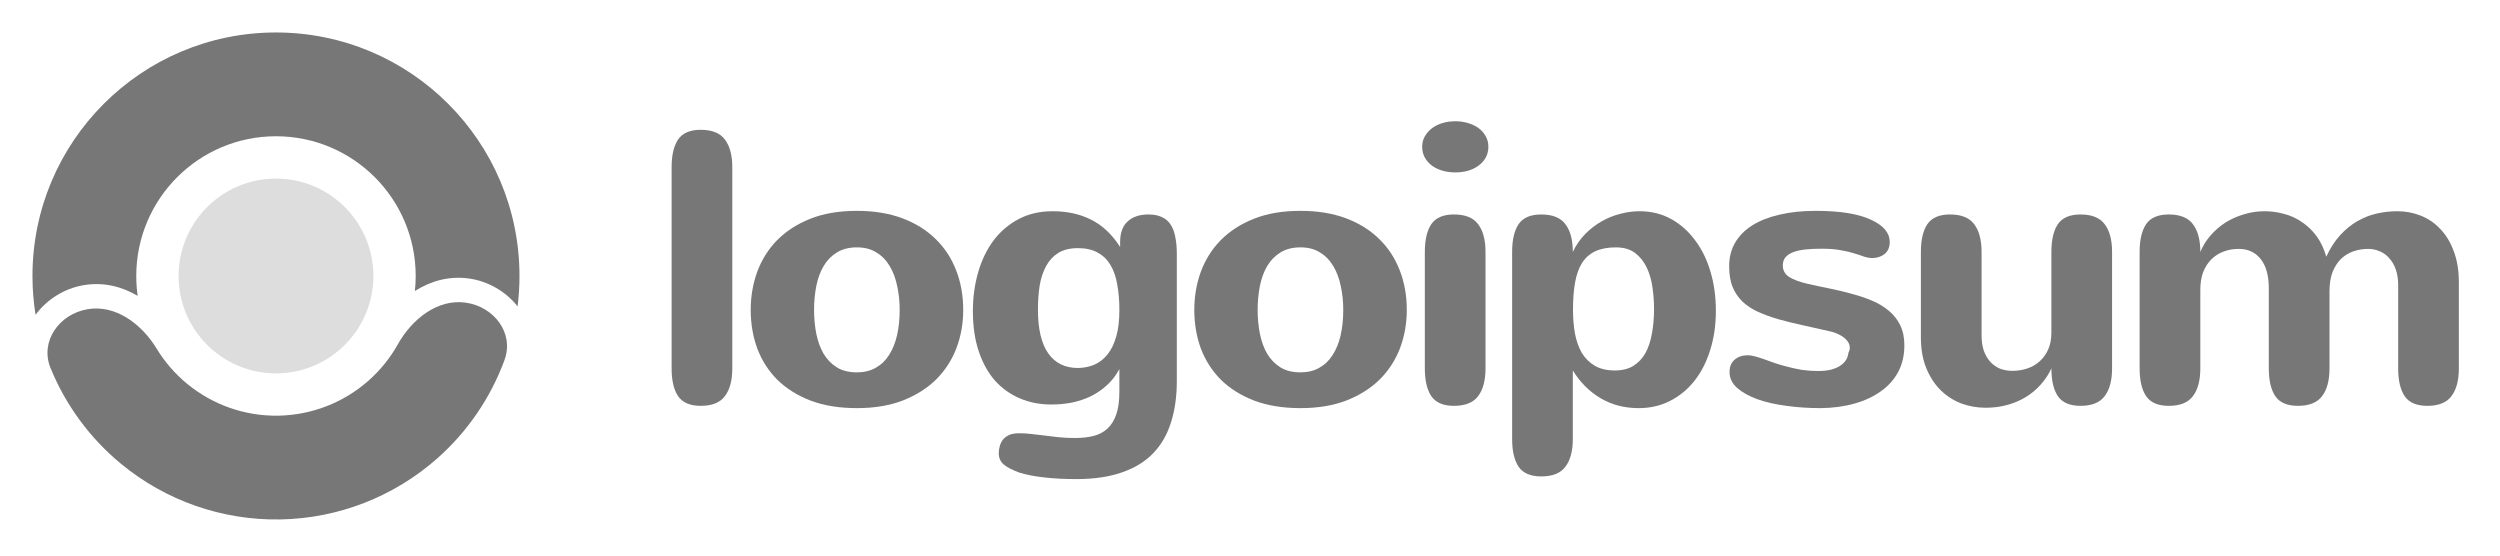
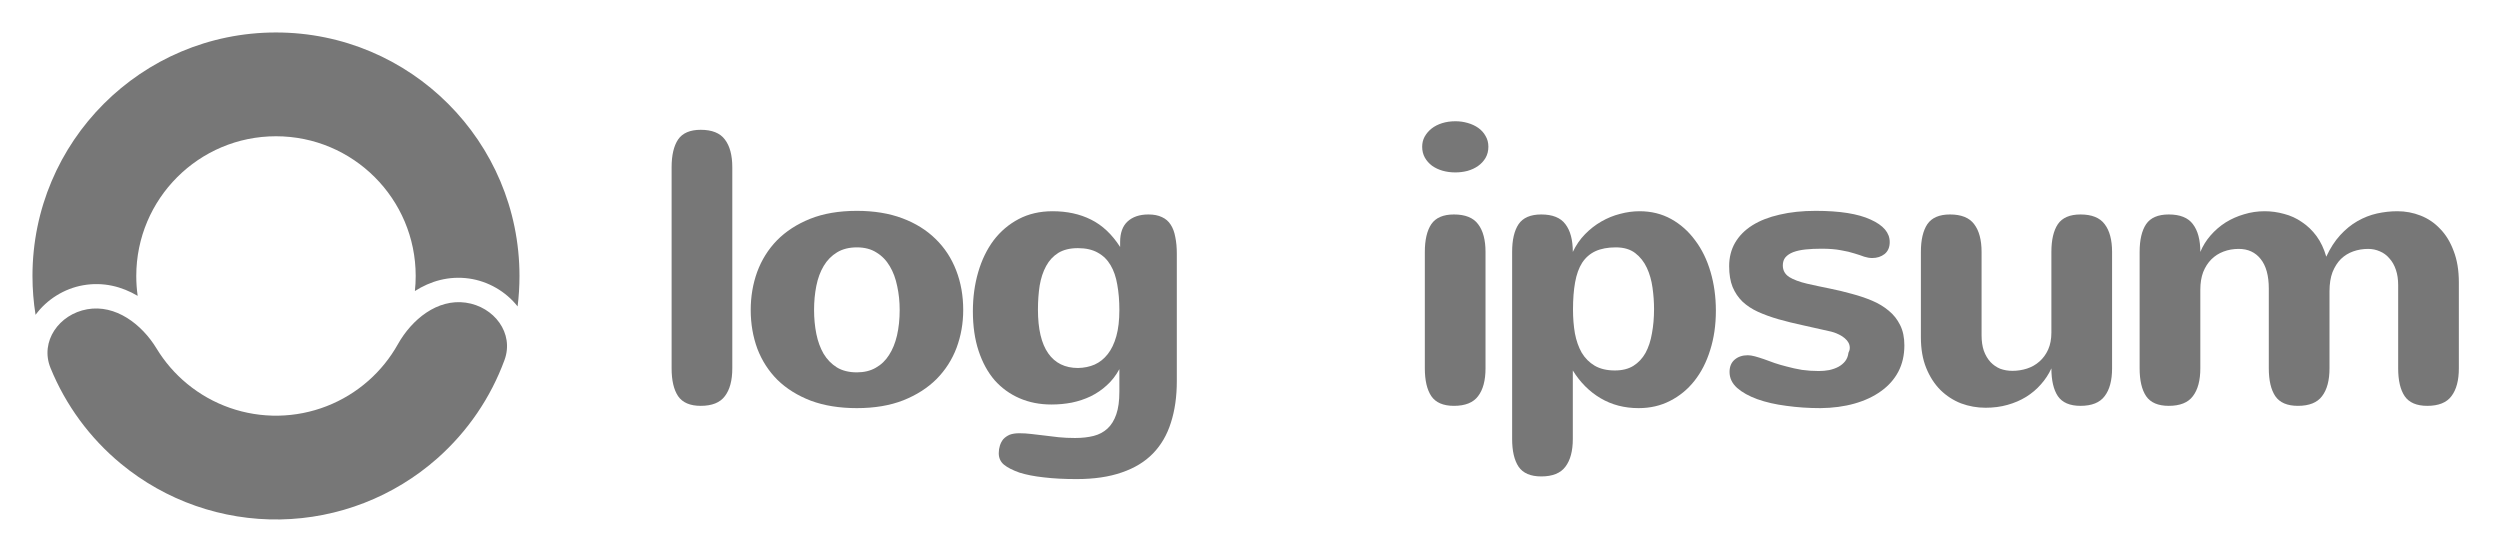
<svg xmlns="http://www.w3.org/2000/svg" width="270" height="60" viewBox="0 0 270 60" fill="none">
  <path d="M79.088 39.783C79.088 41.085 78.821 42.085 78.287 42.783C77.767 43.482 76.897 43.831 75.678 43.831C74.527 43.831 73.712 43.482 73.233 42.783C72.767 42.085 72.534 41.085 72.534 39.783V18.067C72.534 16.765 72.767 15.765 73.233 15.067C73.712 14.368 74.527 14.019 75.678 14.019C76.897 14.019 77.767 14.368 78.287 15.067C78.821 15.765 79.088 16.765 79.088 18.067V39.783Z" fill="#777777" />
-   <path d="M81.077 33.476C81.077 32.024 81.31 30.654 81.776 29.367C82.255 28.066 82.967 26.929 83.912 25.956C84.871 24.984 86.063 24.21 87.487 23.635C88.926 23.059 90.61 22.772 92.542 22.772C94.391 22.772 96.028 23.039 97.452 23.573C98.877 24.107 100.075 24.854 101.048 25.813C102.02 26.758 102.76 27.887 103.267 29.203C103.773 30.504 104.027 31.928 104.027 33.476C104.027 34.914 103.787 36.277 103.308 37.565C102.828 38.839 102.109 39.962 101.15 40.934C100.192 41.893 98.993 42.66 97.555 43.235C96.117 43.797 94.446 44.078 92.542 44.078C90.665 44.078 89.008 43.811 87.57 43.276C86.145 42.729 84.947 41.982 83.974 41.037C83.015 40.078 82.289 38.955 81.796 37.667C81.317 36.366 81.077 34.969 81.077 33.476ZM87.919 33.476C87.919 34.38 88.001 35.243 88.165 36.065C88.33 36.873 88.59 37.585 88.946 38.202C89.316 38.818 89.796 39.311 90.384 39.681C90.974 40.037 91.692 40.215 92.542 40.215C93.323 40.215 94.001 40.051 94.576 39.722C95.165 39.393 95.644 38.934 96.014 38.346C96.397 37.757 96.685 37.051 96.877 36.229C97.069 35.394 97.165 34.476 97.165 33.476C97.165 32.572 97.076 31.716 96.898 30.908C96.733 30.086 96.466 29.367 96.096 28.75C95.726 28.12 95.247 27.627 94.658 27.271C94.083 26.901 93.377 26.716 92.542 26.716C91.706 26.716 90.994 26.895 90.405 27.251C89.816 27.607 89.337 28.093 88.967 28.709C88.597 29.326 88.33 30.045 88.165 30.867C88.001 31.689 87.919 32.558 87.919 33.476Z" fill="#777777" />
+   <path d="M81.077 33.476C81.077 32.024 81.31 30.654 81.776 29.367C82.255 28.066 82.967 26.929 83.912 25.956C84.871 24.984 86.063 24.21 87.487 23.635C88.926 23.059 90.61 22.772 92.542 22.772C94.391 22.772 96.028 23.039 97.452 23.573C98.877 24.107 100.075 24.854 101.048 25.813C102.02 26.758 102.76 27.887 103.267 29.203C103.773 30.504 104.027 31.928 104.027 33.476C104.027 34.914 103.787 36.277 103.308 37.565C102.828 38.839 102.109 39.962 101.15 40.934C100.192 41.893 98.993 42.66 97.555 43.235C96.117 43.797 94.446 44.078 92.542 44.078C90.665 44.078 89.008 43.811 87.57 43.276C86.145 42.729 84.947 41.982 83.974 41.037C83.015 40.078 82.289 38.955 81.796 37.667C81.317 36.366 81.077 34.969 81.077 33.476M87.919 33.476C87.919 34.38 88.001 35.243 88.165 36.065C88.33 36.873 88.59 37.585 88.946 38.202C89.316 38.818 89.796 39.311 90.384 39.681C90.974 40.037 91.692 40.215 92.542 40.215C93.323 40.215 94.001 40.051 94.576 39.722C95.165 39.393 95.644 38.934 96.014 38.346C96.397 37.757 96.685 37.051 96.877 36.229C97.069 35.394 97.165 34.476 97.165 33.476C97.165 32.572 97.076 31.716 96.898 30.908C96.733 30.086 96.466 29.367 96.096 28.75C95.726 28.12 95.247 27.627 94.658 27.271C94.083 26.901 93.377 26.716 92.542 26.716C91.706 26.716 90.994 26.895 90.405 27.251C89.816 27.607 89.337 28.093 88.967 28.709C88.597 29.326 88.33 30.045 88.165 30.867C88.001 31.689 87.919 32.558 87.919 33.476Z" fill="#777777" />
  <path d="M120.892 39.866C120.522 40.551 120.07 41.133 119.536 41.612C119.015 42.092 118.433 42.489 117.789 42.804C117.159 43.105 116.481 43.331 115.755 43.482C115.043 43.619 114.31 43.687 113.557 43.687C112.297 43.687 111.146 43.461 110.105 43.009C109.064 42.557 108.167 41.907 107.414 41.058C106.674 40.195 106.099 39.14 105.688 37.894C105.277 36.647 105.071 35.222 105.071 33.62C105.071 32.113 105.263 30.702 105.647 29.387C106.03 28.073 106.585 26.929 107.311 25.956C108.051 24.984 108.955 24.217 110.023 23.655C111.091 23.094 112.31 22.813 113.68 22.813C115.242 22.813 116.625 23.114 117.83 23.717C119.049 24.32 120.097 25.306 120.974 26.675V26.141C120.974 25.155 121.241 24.415 121.775 23.922C122.323 23.416 123.076 23.162 124.035 23.162C124.611 23.162 125.097 23.258 125.494 23.45C125.891 23.628 126.206 23.902 126.439 24.272C126.672 24.628 126.836 25.073 126.932 25.607C127.042 26.127 127.096 26.723 127.096 27.395V41.16C127.096 42.831 126.884 44.324 126.46 45.639C126.049 46.954 125.405 48.064 124.528 48.968C123.652 49.872 122.529 50.556 121.159 51.022C119.789 51.502 118.159 51.741 116.269 51.741C114.94 51.741 113.762 51.68 112.735 51.556C111.721 51.447 110.845 51.276 110.105 51.043C109.366 50.782 108.804 50.495 108.42 50.18C108.051 49.865 107.866 49.454 107.866 48.947C107.866 48.66 107.907 48.386 107.989 48.125C108.071 47.865 108.194 47.632 108.359 47.427C108.537 47.235 108.763 47.078 109.037 46.954C109.324 46.845 109.674 46.79 110.085 46.79C110.523 46.79 110.961 46.817 111.399 46.872C111.851 46.927 112.317 46.982 112.797 47.036C113.29 47.105 113.803 47.166 114.338 47.221C114.885 47.276 115.474 47.303 116.104 47.303C116.858 47.303 117.529 47.228 118.118 47.078C118.707 46.927 119.207 46.66 119.618 46.276C120.029 45.893 120.344 45.379 120.563 44.735C120.782 44.105 120.892 43.297 120.892 42.311V39.866ZM120.892 33.476C120.892 32.476 120.816 31.565 120.666 30.744C120.529 29.922 120.289 29.223 119.947 28.648C119.604 28.059 119.145 27.607 118.57 27.292C117.995 26.963 117.276 26.799 116.413 26.799C115.563 26.799 114.858 26.97 114.297 27.312C113.749 27.655 113.31 28.127 112.982 28.73C112.653 29.333 112.42 30.038 112.283 30.846C112.16 31.654 112.098 32.517 112.098 33.435C112.098 35.531 112.468 37.106 113.208 38.16C113.947 39.215 115.022 39.743 116.433 39.743C117.091 39.729 117.687 39.605 118.221 39.373C118.769 39.126 119.241 38.75 119.638 38.243C120.036 37.736 120.344 37.092 120.563 36.311C120.782 35.531 120.892 34.586 120.892 33.476Z" fill="#777777" />
-   <path d="M128.984 33.476C128.984 32.024 129.217 30.654 129.683 29.367C130.162 28.066 130.875 26.929 131.82 25.956C132.779 24.984 133.97 24.21 135.395 23.635C136.833 23.059 138.518 22.772 140.449 22.772C142.298 22.772 143.935 23.039 145.359 23.573C146.784 24.107 147.982 24.854 148.955 25.813C149.927 26.758 150.667 27.887 151.174 29.203C151.681 30.504 151.934 31.928 151.934 33.476C151.934 34.914 151.694 36.277 151.215 37.565C150.735 38.839 150.016 39.962 149.058 40.934C148.099 41.893 146.9 42.66 145.462 43.235C144.024 43.797 142.353 44.078 140.449 44.078C138.572 44.078 136.915 43.811 135.477 43.276C134.052 42.729 132.854 41.982 131.881 41.037C130.923 40.078 130.197 38.955 129.703 37.667C129.224 36.366 128.984 34.969 128.984 33.476ZM135.826 33.476C135.826 34.38 135.908 35.243 136.073 36.065C136.237 36.873 136.497 37.585 136.853 38.202C137.223 38.818 137.703 39.311 138.292 39.681C138.881 40.037 139.6 40.215 140.449 40.215C141.23 40.215 141.908 40.051 142.483 39.722C143.072 39.393 143.551 38.934 143.921 38.346C144.305 37.757 144.592 37.051 144.784 36.229C144.976 35.394 145.072 34.476 145.072 33.476C145.072 32.572 144.983 31.716 144.805 30.908C144.64 30.086 144.373 29.367 144.003 28.75C143.634 28.12 143.154 27.627 142.565 27.271C141.99 26.901 141.284 26.716 140.449 26.716C139.613 26.716 138.901 26.895 138.312 27.251C137.723 27.607 137.244 28.093 136.874 28.709C136.504 29.326 136.237 30.045 136.073 30.867C135.908 31.689 135.826 32.558 135.826 33.476Z" fill="#777777" />
  <path d="M160.745 15.848C160.745 16.3 160.642 16.704 160.436 17.06C160.231 17.402 159.964 17.69 159.635 17.923C159.306 18.156 158.923 18.334 158.485 18.457C158.06 18.567 157.622 18.621 157.17 18.621C156.69 18.621 156.231 18.56 155.793 18.436C155.368 18.313 154.992 18.135 154.663 17.902C154.334 17.656 154.074 17.361 153.882 17.019C153.691 16.676 153.595 16.286 153.595 15.848C153.595 15.45 153.684 15.087 153.862 14.759C154.054 14.416 154.307 14.122 154.622 13.875C154.937 13.629 155.314 13.437 155.752 13.3C156.19 13.163 156.67 13.095 157.19 13.095C157.642 13.095 158.081 13.156 158.505 13.279C158.944 13.403 159.327 13.581 159.656 13.814C159.984 14.046 160.245 14.334 160.436 14.677C160.642 15.019 160.745 15.409 160.745 15.848ZM160.436 39.783C160.436 41.085 160.169 42.085 159.635 42.783C159.115 43.482 158.245 43.831 157.026 43.831C155.875 43.831 155.06 43.482 154.581 42.783C154.115 42.085 153.882 41.085 153.882 39.783V27.209C153.882 25.908 154.115 24.908 154.581 24.21C155.06 23.511 155.875 23.162 157.026 23.162C158.245 23.162 159.115 23.511 159.635 24.21C160.169 24.908 160.436 25.908 160.436 27.209V39.783Z" fill="#777777" />
  <path d="M169.884 33.435C169.884 34.353 169.953 35.209 170.09 36.003C170.24 36.798 170.487 37.496 170.829 38.099C171.186 38.688 171.651 39.154 172.226 39.496C172.815 39.839 173.541 40.01 174.404 40.01C175.199 40.01 175.863 39.845 176.398 39.517C176.945 39.174 177.383 38.708 177.713 38.12C178.041 37.517 178.274 36.811 178.41 36.003C178.561 35.195 178.637 34.318 178.637 33.373C178.637 32.62 178.582 31.853 178.472 31.072C178.363 30.278 178.158 29.559 177.856 28.915C177.555 28.271 177.138 27.744 176.603 27.333C176.068 26.922 175.37 26.716 174.507 26.716C173.644 26.716 172.911 26.854 172.309 27.128C171.72 27.401 171.24 27.819 170.87 28.381C170.514 28.942 170.261 29.648 170.11 30.497C169.959 31.332 169.884 32.312 169.884 33.435ZM169.864 27.209C170.206 26.484 170.644 25.847 171.179 25.299C171.713 24.751 172.302 24.292 172.946 23.922C173.589 23.552 174.261 23.278 174.959 23.101C175.672 22.909 176.377 22.813 177.074 22.813C178.335 22.813 179.473 23.094 180.486 23.655C181.5 24.217 182.362 24.984 183.074 25.956C183.8 26.915 184.356 28.052 184.74 29.367C185.122 30.668 185.315 32.065 185.315 33.558C185.315 35.106 185.108 36.524 184.698 37.811C184.301 39.099 183.732 40.208 182.992 41.14C182.266 42.057 181.389 42.776 180.362 43.297C179.348 43.818 178.219 44.078 176.973 44.078C175.439 44.078 174.069 43.722 172.863 43.009C171.658 42.297 170.658 41.297 169.864 40.01V47.406C169.864 48.707 169.597 49.707 169.062 50.406C168.542 51.104 167.672 51.454 166.453 51.454C165.302 51.454 164.487 51.104 164.008 50.406C163.542 49.707 163.31 48.707 163.31 47.406V27.209C163.31 25.908 163.542 24.908 164.008 24.21C164.487 23.511 165.302 23.162 166.453 23.162C167.672 23.162 168.542 23.511 169.062 24.21C169.597 24.908 169.864 25.908 169.864 27.209Z" fill="#777777" />
  <path d="M192.544 28.668C192.544 29.203 192.777 29.62 193.241 29.922C193.708 30.209 194.351 30.449 195.173 30.641C195.954 30.819 196.755 30.99 197.577 31.154C198.399 31.319 199.201 31.511 199.981 31.73C200.761 31.935 201.494 32.182 202.179 32.469C202.863 32.757 203.466 33.12 203.987 33.558C204.508 33.983 204.918 34.503 205.219 35.12C205.521 35.722 205.672 36.449 205.672 37.298C205.672 38.366 205.453 39.318 205.014 40.153C204.576 40.975 203.954 41.674 203.145 42.249C202.351 42.825 201.399 43.27 200.289 43.585C199.18 43.9 197.954 44.064 196.611 44.078C195.338 44.078 194.111 43.996 192.933 43.831C191.756 43.681 190.708 43.441 189.789 43.112C188.886 42.783 188.16 42.379 187.612 41.9C187.065 41.407 186.791 40.832 186.791 40.174C186.791 39.599 186.975 39.154 187.345 38.839C187.715 38.524 188.187 38.366 188.764 38.366C188.983 38.366 189.242 38.407 189.544 38.489C189.845 38.572 190.173 38.674 190.529 38.797C190.885 38.921 191.262 39.058 191.66 39.208C192.07 39.345 192.494 39.469 192.933 39.578C193.481 39.729 194.043 39.852 194.618 39.948C195.207 40.03 195.81 40.071 196.427 40.071C196.809 40.071 197.186 40.037 197.556 39.969C197.926 39.886 198.256 39.77 198.543 39.619C198.845 39.455 199.09 39.249 199.283 39.003C199.474 38.756 199.59 38.455 199.632 38.099C199.672 38.017 199.707 37.934 199.734 37.852C199.762 37.77 199.776 37.674 199.776 37.565C199.776 37.181 199.597 36.839 199.241 36.537C198.899 36.236 198.412 35.996 197.782 35.818C196.727 35.572 195.72 35.346 194.761 35.14C193.804 34.935 192.913 34.716 192.091 34.483C191.283 34.25 190.543 33.983 189.872 33.681C189.214 33.38 188.653 33.01 188.187 32.572C187.736 32.134 187.378 31.606 187.119 30.99C186.872 30.374 186.749 29.627 186.749 28.75C186.749 27.805 186.961 26.963 187.385 26.223C187.824 25.47 188.448 24.84 189.256 24.333C190.064 23.826 191.043 23.443 192.195 23.183C193.345 22.909 194.646 22.772 196.097 22.772C198.699 22.772 200.679 23.087 202.036 23.717C203.405 24.333 204.09 25.141 204.09 26.141C204.09 26.703 203.905 27.134 203.535 27.436C203.165 27.723 202.719 27.867 202.2 27.867C201.925 27.867 201.638 27.819 201.336 27.723C201.049 27.614 200.7 27.497 200.289 27.374C199.877 27.237 199.385 27.121 198.81 27.025C198.249 26.915 197.549 26.86 196.714 26.86C196.083 26.86 195.508 26.888 194.988 26.942C194.481 26.997 194.043 27.093 193.673 27.23C193.317 27.367 193.036 27.552 192.831 27.785C192.638 28.018 192.544 28.312 192.544 28.668Z" fill="#777777" />
  <path d="M214.01 36.209C214.01 36.852 214.092 37.414 214.257 37.893C214.434 38.373 214.674 38.777 214.976 39.105C215.277 39.421 215.626 39.66 216.022 39.825C216.434 39.975 216.873 40.051 217.337 40.051C217.886 40.051 218.414 39.968 218.921 39.804C219.427 39.64 219.873 39.386 220.256 39.044C220.653 38.701 220.968 38.27 221.202 37.749C221.433 37.229 221.55 36.619 221.55 35.921V27.209C221.55 25.908 221.784 24.908 222.248 24.21C222.729 23.511 223.544 23.162 224.694 23.162C225.912 23.162 226.782 23.511 227.303 24.21C227.838 24.908 228.104 25.908 228.104 27.209V39.783C228.104 41.085 227.838 42.085 227.303 42.783C226.782 43.482 225.912 43.831 224.694 43.831C223.544 43.831 222.729 43.482 222.248 42.783C221.784 42.085 221.55 41.085 221.55 39.783C221.263 40.414 220.886 40.989 220.42 41.509C219.967 42.03 219.434 42.482 218.817 42.865C218.214 43.235 217.544 43.523 216.804 43.728C216.079 43.934 215.29 44.036 214.441 44.036C213.524 44.036 212.64 43.879 211.79 43.564C210.956 43.235 210.216 42.756 209.572 42.126C208.929 41.482 208.415 40.688 208.031 39.742C207.647 38.797 207.456 37.695 207.456 36.434V27.209C207.456 25.908 207.689 24.908 208.154 24.21C208.634 23.511 209.448 23.162 210.6 23.162C211.818 23.162 212.688 23.511 213.208 24.21C213.743 24.908 214.01 25.908 214.01 27.209V36.209Z" fill="#777777" />
  <path d="M231.08 27.209C231.08 25.908 231.313 24.908 231.78 24.21C232.258 23.511 233.074 23.162 234.224 23.162C235.444 23.162 236.314 23.511 236.834 24.21C237.367 24.908 237.635 25.908 237.635 27.209C237.909 26.552 238.279 25.956 238.745 25.422C239.224 24.874 239.766 24.409 240.367 24.025C240.984 23.642 241.649 23.347 242.36 23.142C243.072 22.922 243.812 22.813 244.58 22.813C245.292 22.813 245.99 22.909 246.675 23.101C247.373 23.278 248.018 23.573 248.607 23.984C249.209 24.381 249.736 24.888 250.189 25.504C250.641 26.121 250.99 26.86 251.237 27.723C251.661 26.806 252.161 26.032 252.736 25.402C253.311 24.771 253.935 24.265 254.605 23.881C255.277 23.498 255.976 23.224 256.702 23.059C257.442 22.895 258.18 22.813 258.92 22.813C259.797 22.813 260.633 22.97 261.427 23.285C262.235 23.6 262.94 24.08 263.543 24.724C264.16 25.354 264.646 26.155 265.002 27.128C265.372 28.086 265.556 29.209 265.556 30.497V39.784C265.556 41.085 265.289 42.085 264.755 42.783C264.236 43.482 263.364 43.831 262.146 43.831C260.996 43.831 260.18 43.482 259.702 42.783C259.235 42.085 259.002 41.085 259.002 39.784V30.785C259.002 30.168 258.92 29.62 258.757 29.141C258.592 28.648 258.359 28.237 258.057 27.908C257.77 27.566 257.428 27.312 257.03 27.148C256.634 26.97 256.208 26.881 255.757 26.881C255.194 26.881 254.661 26.97 254.155 27.148C253.648 27.326 253.203 27.6 252.819 27.97C252.449 28.34 252.147 28.812 251.914 29.387C251.695 29.963 251.586 30.654 251.586 31.463V39.784C251.586 41.085 251.318 42.085 250.785 42.783C250.264 43.482 249.394 43.831 248.174 43.831C247.024 43.831 246.209 43.482 245.73 42.783C245.264 42.085 245.031 41.085 245.031 39.784V31.175C245.031 29.764 244.736 28.696 244.149 27.97C243.572 27.244 242.785 26.881 241.785 26.881C241.196 26.881 240.648 26.977 240.141 27.169C239.634 27.36 239.196 27.641 238.826 28.011C238.456 28.381 238.161 28.84 237.942 29.387C237.737 29.935 237.635 30.565 237.635 31.278V39.784C237.635 41.085 237.367 42.085 236.834 42.783C236.314 43.482 235.444 43.831 234.224 43.831C233.074 43.831 232.258 43.482 231.78 42.783C231.313 42.085 231.08 41.085 231.08 39.784V27.209Z" fill="#777777" />
-   <path d="M29.806 40.325C23.996 40.325 19.286 35.615 19.286 29.805C19.286 23.995 23.996 19.286 29.806 19.286C35.615 19.286 40.325 23.995 40.325 29.805C40.325 35.615 35.615 40.325 29.806 40.325Z" fill="#DDDDDD" />
  <path d="M9.426 33.399C6.377 33.936 4.288 36.881 5.458 39.747C7.091 43.748 9.698 47.312 13.077 50.098C17.909 54.081 24.003 56.209 30.264 56.1C36.525 55.991 42.541 53.651 47.231 49.502C50.511 46.6 52.991 42.947 54.484 38.891C55.554 35.986 53.363 33.116 50.297 32.685C47.232 32.255 44.48 34.486 42.966 37.186C42.145 38.649 41.08 39.977 39.803 41.106C37.112 43.487 33.66 44.829 30.068 44.892C26.476 44.955 22.98 43.734 20.207 41.448C18.892 40.364 17.781 39.075 16.91 37.641C15.302 34.995 12.474 32.861 9.426 33.399Z" fill="#777777" />
  <path d="M55.901 33.092C56.035 32.015 56.104 30.918 56.104 29.805C56.104 15.281 44.33 3.507 29.805 3.507C15.281 3.507 3.507 15.281 3.507 29.805C3.507 31.234 3.621 32.635 3.84 34.002C5.048 32.348 6.933 31.168 8.97 30.809C11.173 30.42 13.175 30.955 14.868 31.953C14.768 31.252 14.717 30.535 14.717 29.805C14.717 21.472 21.472 14.716 29.805 14.716C38.139 14.716 44.895 21.472 44.895 29.805C44.895 30.355 44.865 30.897 44.808 31.432C46.465 30.374 48.448 29.77 50.664 30.081C52.711 30.369 54.636 31.482 55.901 33.092Z" fill="#777777" />
</svg>